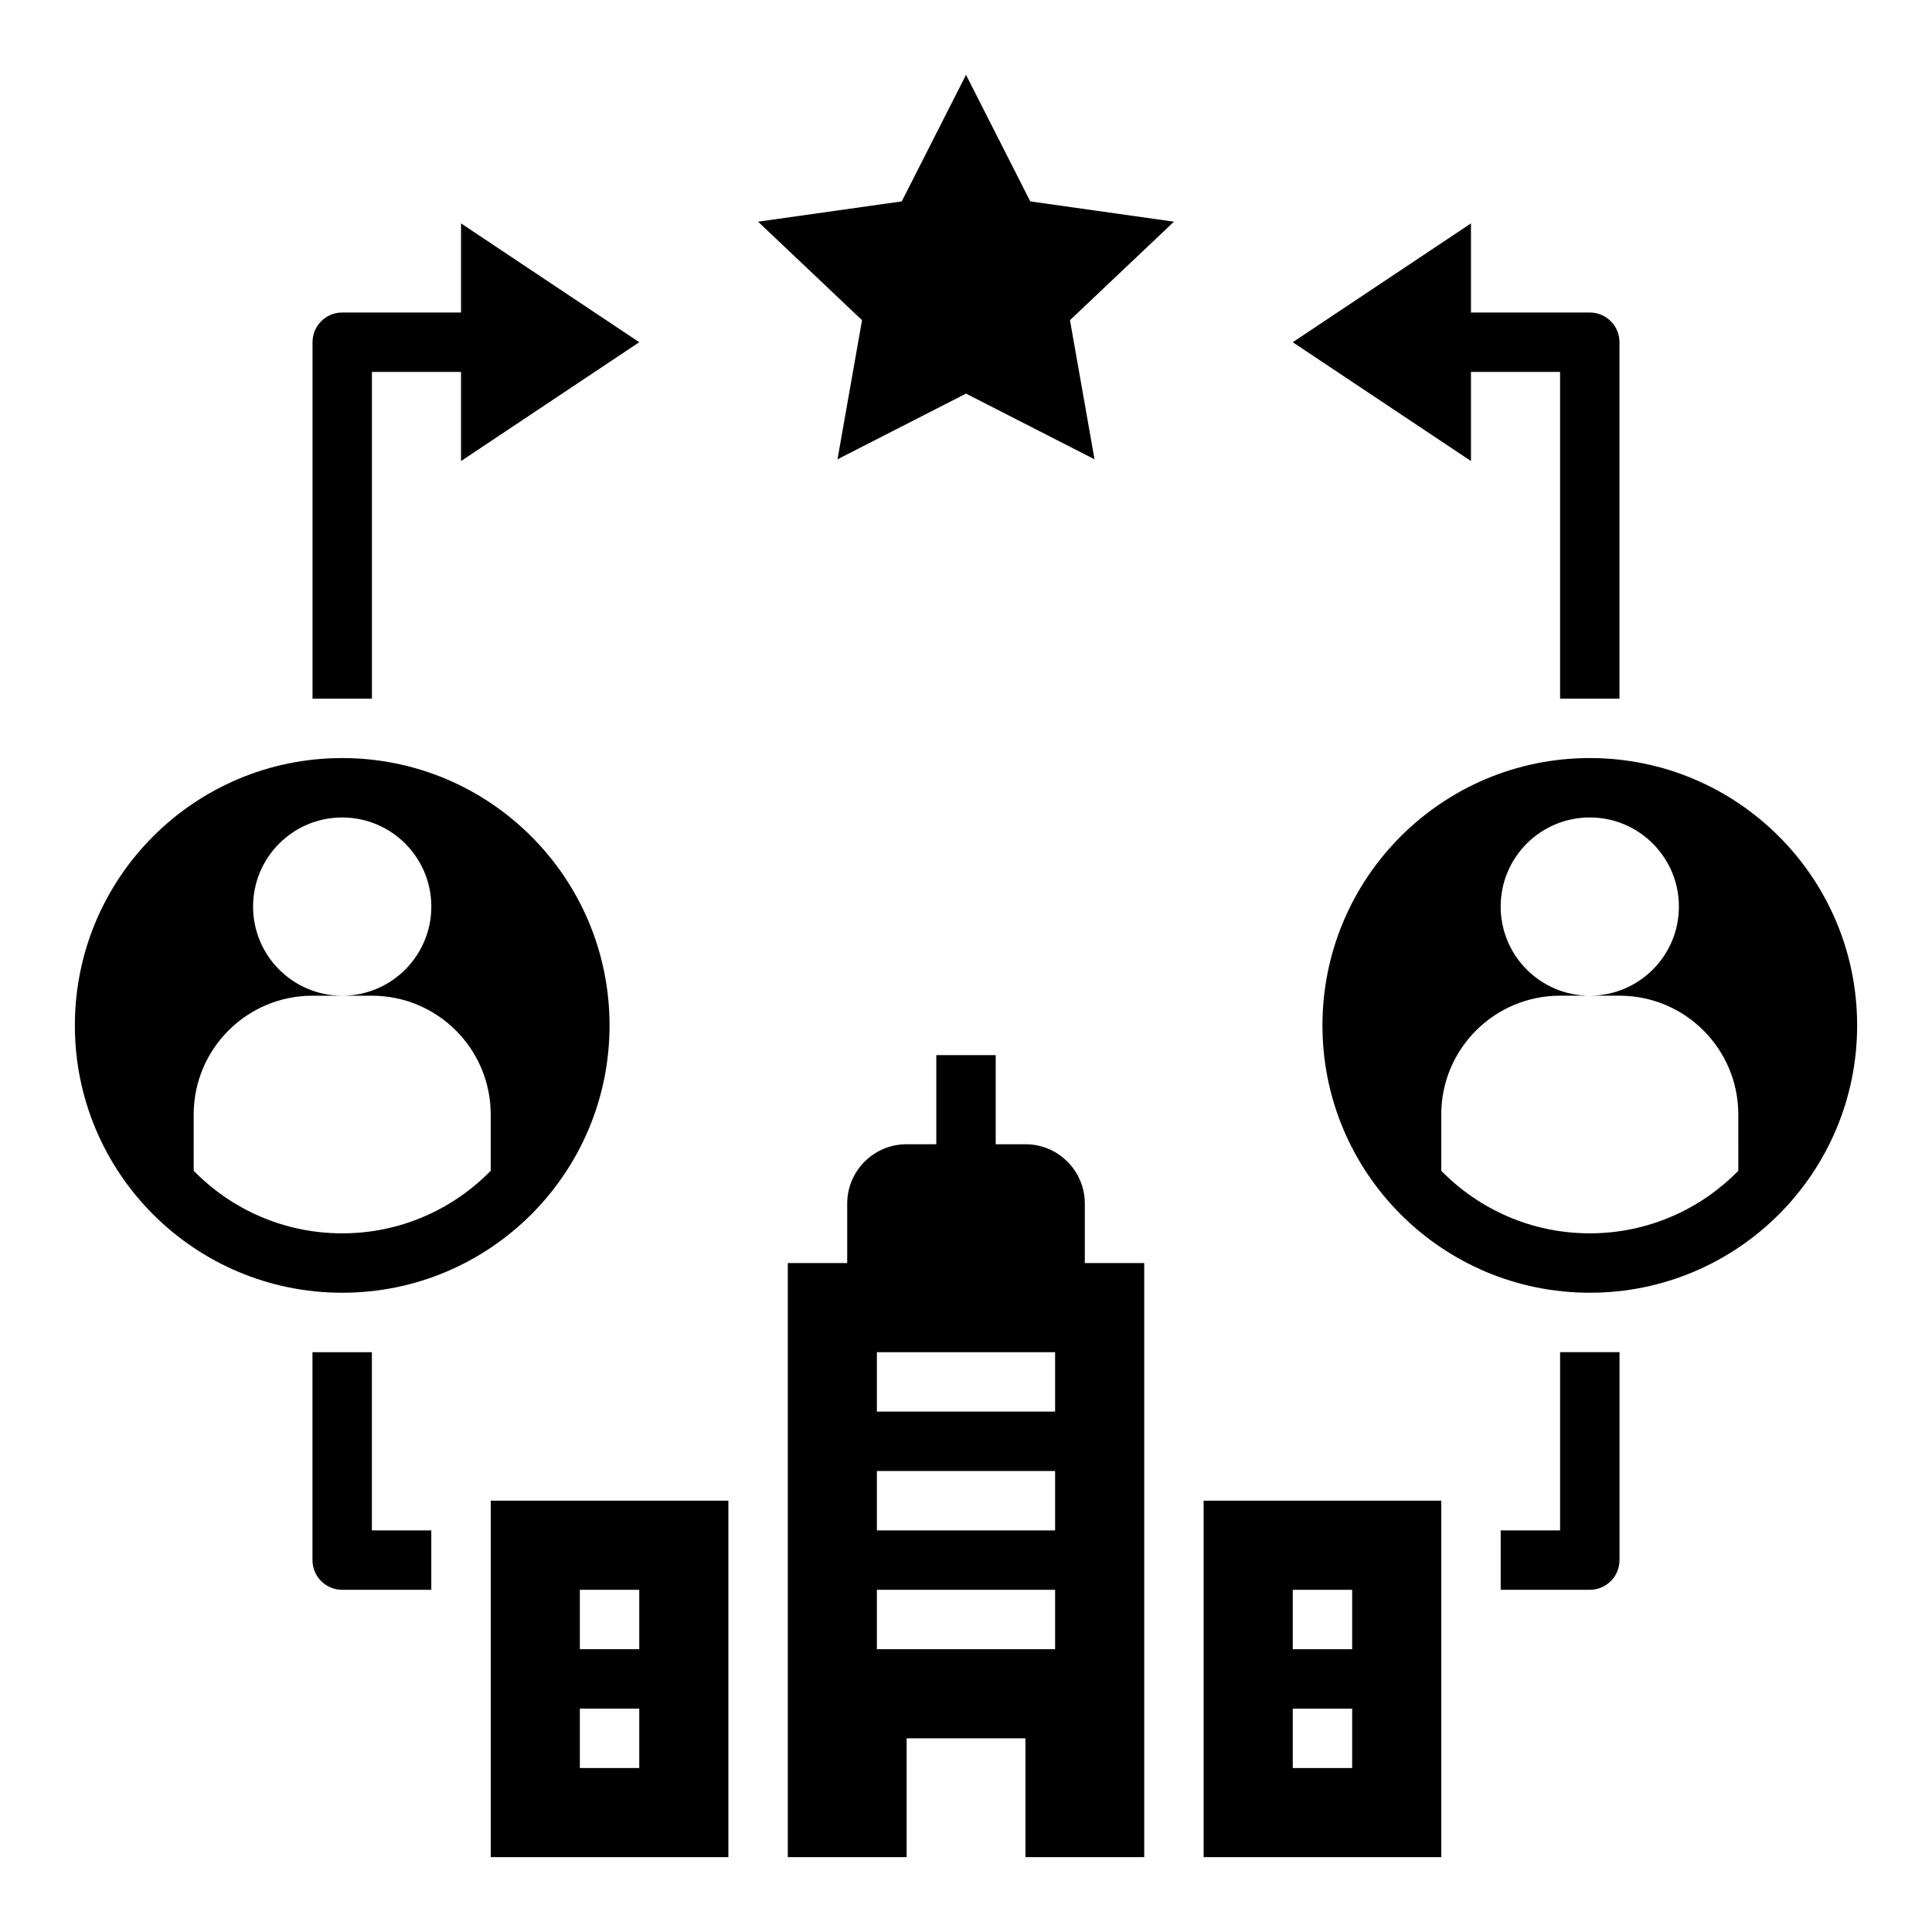
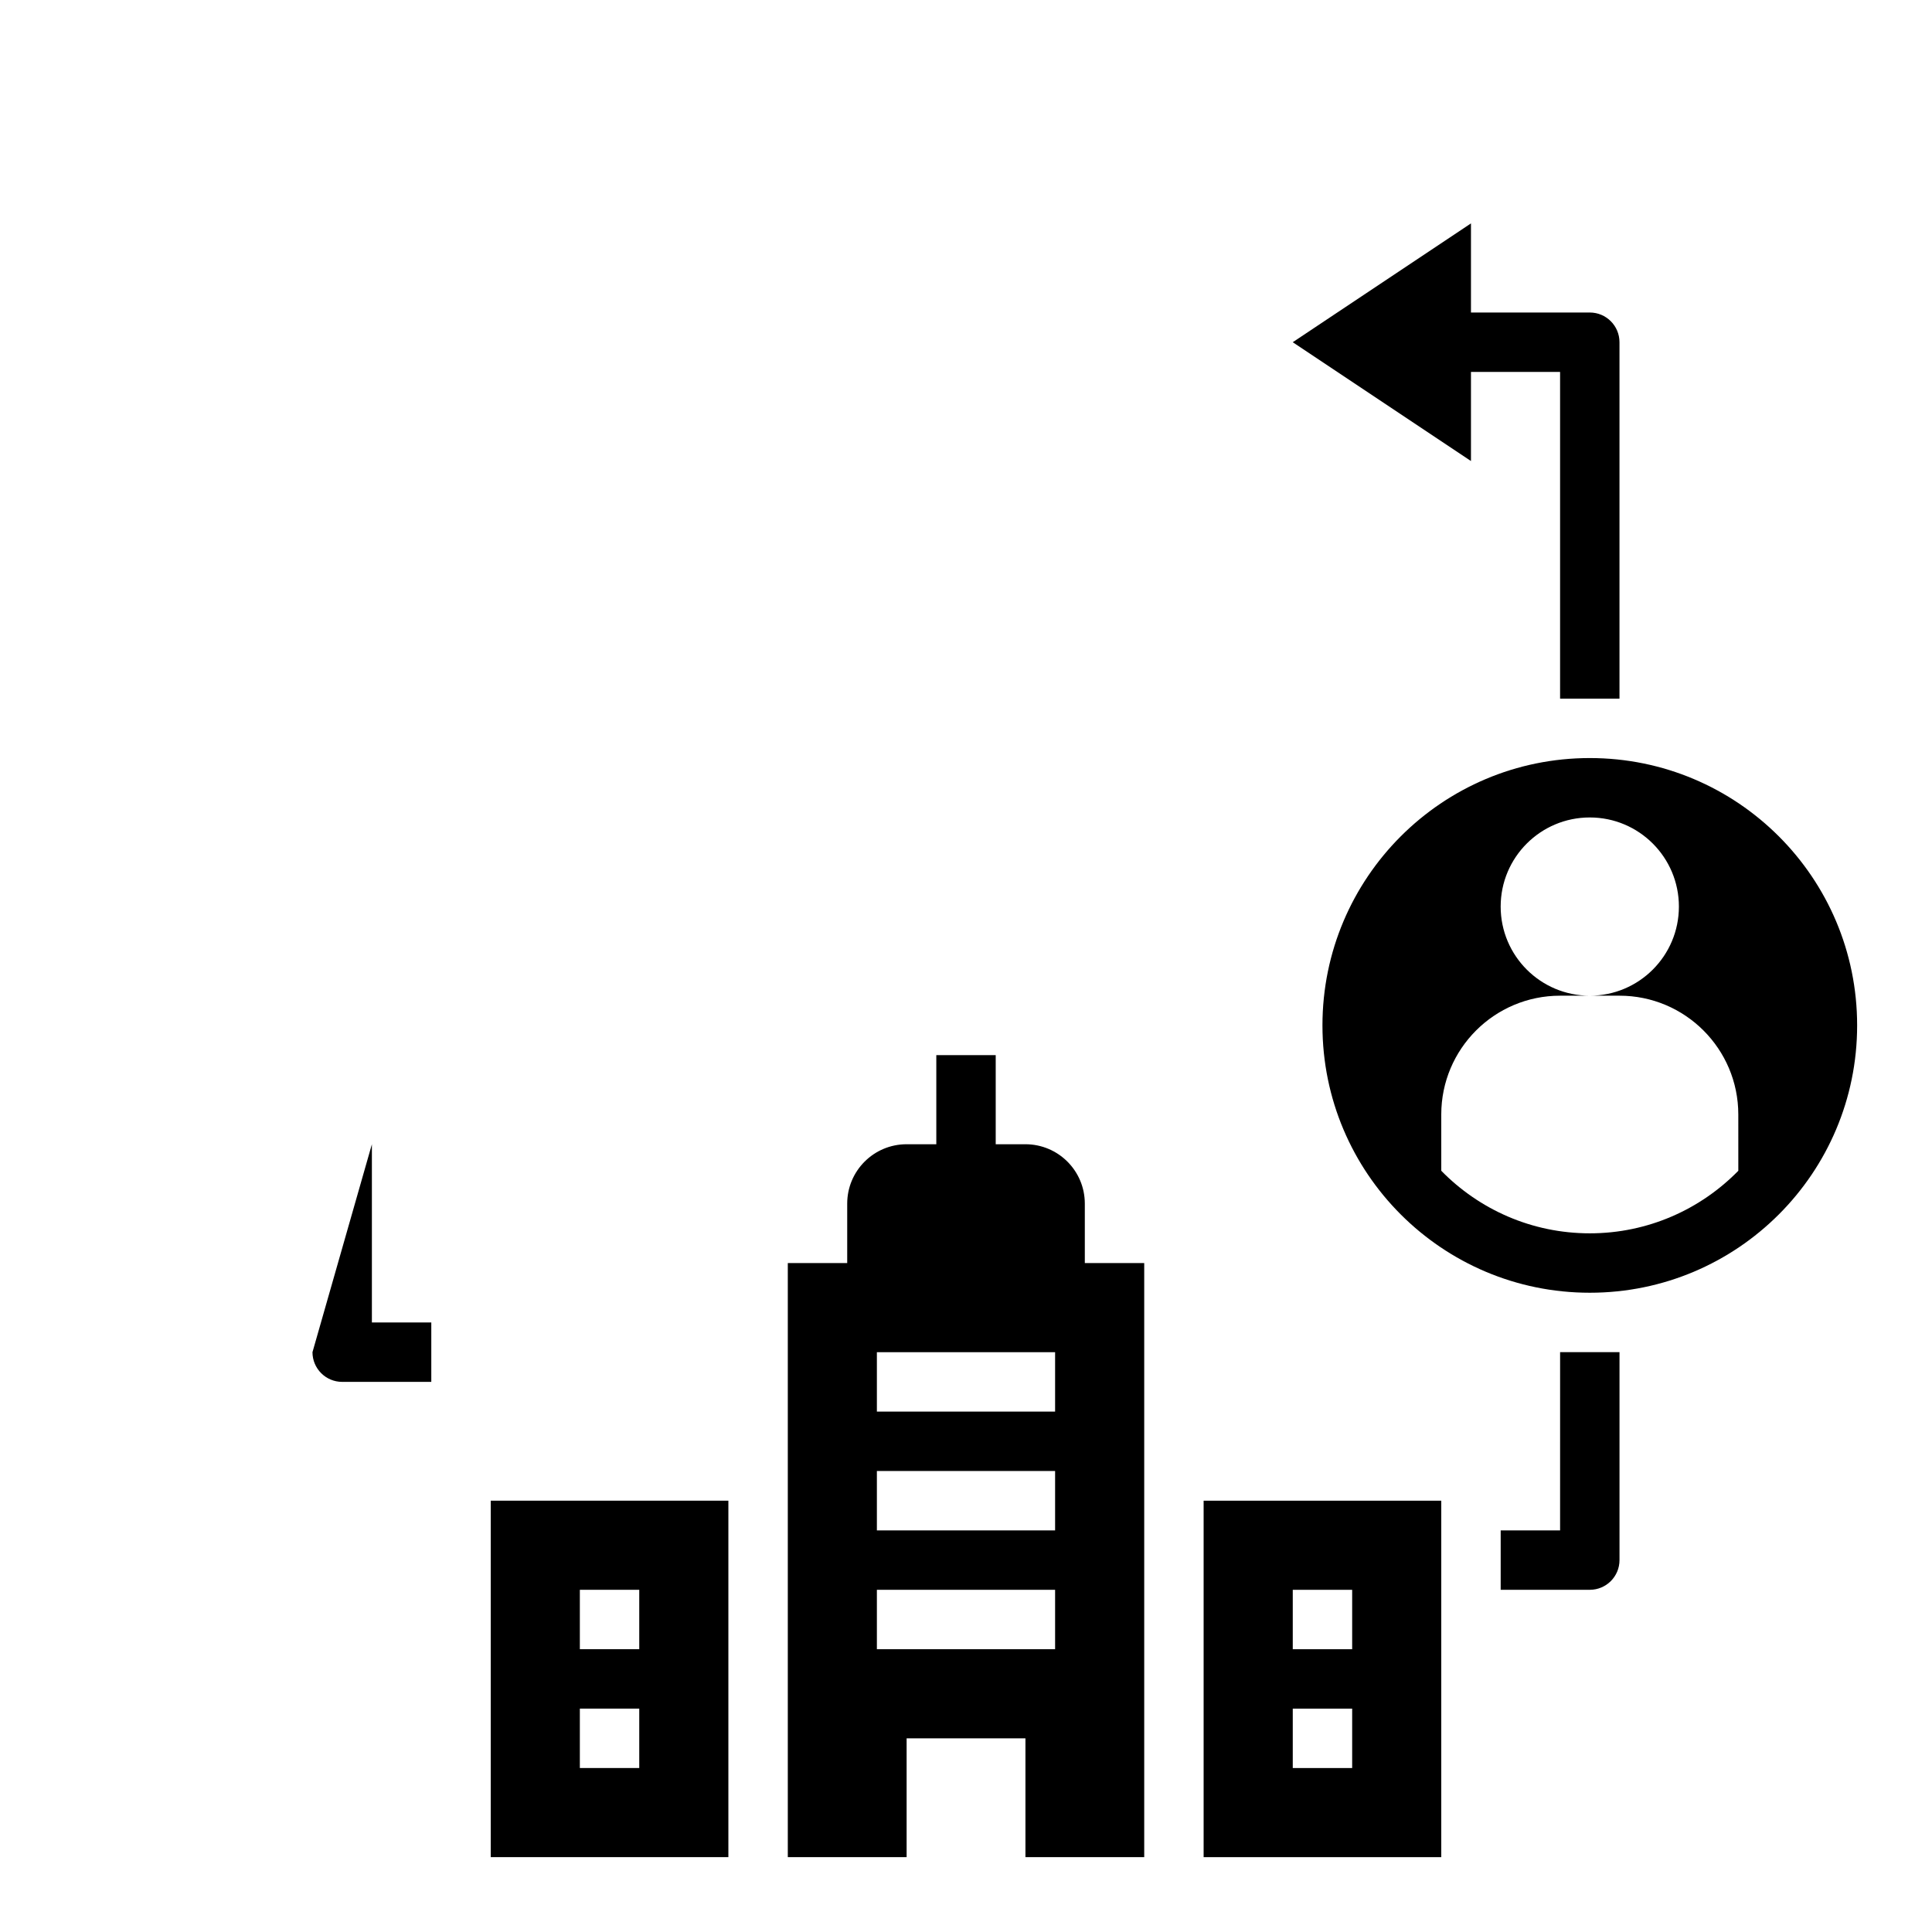
<svg xmlns="http://www.w3.org/2000/svg" fill="#000000" width="800px" height="800px" version="1.1" viewBox="144 144 512 512">
  <g>
-     <path d="m417.03 197.37-17.027-33.535-17.027 33.535-38.078 5.379 27.551 26.102-6.5 36.867 34.055-17.406 34.055 17.406-6.504-36.867 27.551-26.102z" />
-     <path d="m226.81 502.34v55.105c0 4.344 3.519 7.871 7.871 7.871h23.617v-15.742h-15.742v-47.23z" />
+     <path d="m226.81 502.34c0 4.344 3.519 7.871 7.871 7.871h23.617v-15.742h-15.742v-47.23z" />
    <path d="m557.44 549.57h-15.742v15.742h23.617c4.352 0 7.871-3.527 7.871-7.871v-55.105h-15.742z" />
-     <path d="m313.41 234.69-47.23-31.488v23.617h-31.488c-4.352 0-7.871 3.527-7.871 7.871v94.465h15.742v-86.594h23.617v23.617z" />
    <path d="m573.18 329.15v-94.461c0-4.344-3.519-7.871-7.871-7.871h-31.488v-23.617l-47.23 31.488 47.23 31.488v-23.617h23.617v86.594z" />
    <path d="m274.05 636.16h62.977v-94.465h-62.977zm23.617-70.848h15.742v15.742h-15.742zm0 31.488h15.742v15.742h-15.742z" />
    <path d="m447.23 636.16v-157.44h-15.742v-15.742c0-8.699-7.047-15.742-15.742-15.742h-7.871v-23.617h-15.742v23.617h-7.871c-8.699 0-15.742 7.047-15.742 15.742v15.742h-15.742v157.44h31.488v-31.488h31.488v31.488zm-70.848-133.82h47.23v15.742h-47.23zm0 31.488h47.23v15.742h-47.23zm0 47.23v-15.742h47.23v15.742z" />
    <path d="m525.95 541.7h-62.977v94.465h62.977zm-23.613 70.848h-15.742v-15.742h15.742zm0-31.488h-15.742v-15.742h15.742z" />
    <path d="m636.16 415.74c0-39.133-31.715-70.848-70.848-70.848s-70.848 31.715-70.848 70.848c0 39.133 31.715 70.848 70.848 70.848 39.129 0 70.848-31.715 70.848-70.848zm-31.488 38.527c-10.008 10.215-23.934 16.578-39.359 16.578-15.43 0-29.355-6.359-39.359-16.578l-0.004-14.91c0-17.391 14.098-31.488 31.488-31.488h7.871c-13.043 0-23.617-10.57-23.617-23.617 0-13.043 10.57-23.617 23.617-23.617 13.043 0 23.617 10.57 23.617 23.617 0 13.043-10.57 23.617-23.617 23.617h7.871c17.391 0 31.488 14.098 31.488 31.488z" />
-     <path d="m234.69 486.59c39.133 0 70.848-31.715 70.848-70.848 0-39.133-31.715-70.848-70.848-70.848s-70.848 31.715-70.848 70.848c-0.004 39.133 31.715 70.848 70.848 70.848zm-39.363-47.23c0-17.391 14.098-31.488 31.488-31.488h7.871c-13.043 0-23.617-10.57-23.617-23.617 0-13.043 10.57-23.617 23.617-23.617 13.043 0 23.617 10.57 23.617 23.617 0 13.043-10.57 23.617-23.617 23.617h7.871c17.391 0 31.488 14.098 31.488 31.488v14.91c-10.004 10.215-23.93 16.578-39.355 16.578-15.43 0-29.355-6.359-39.359-16.578z" />
  </g>
</svg>